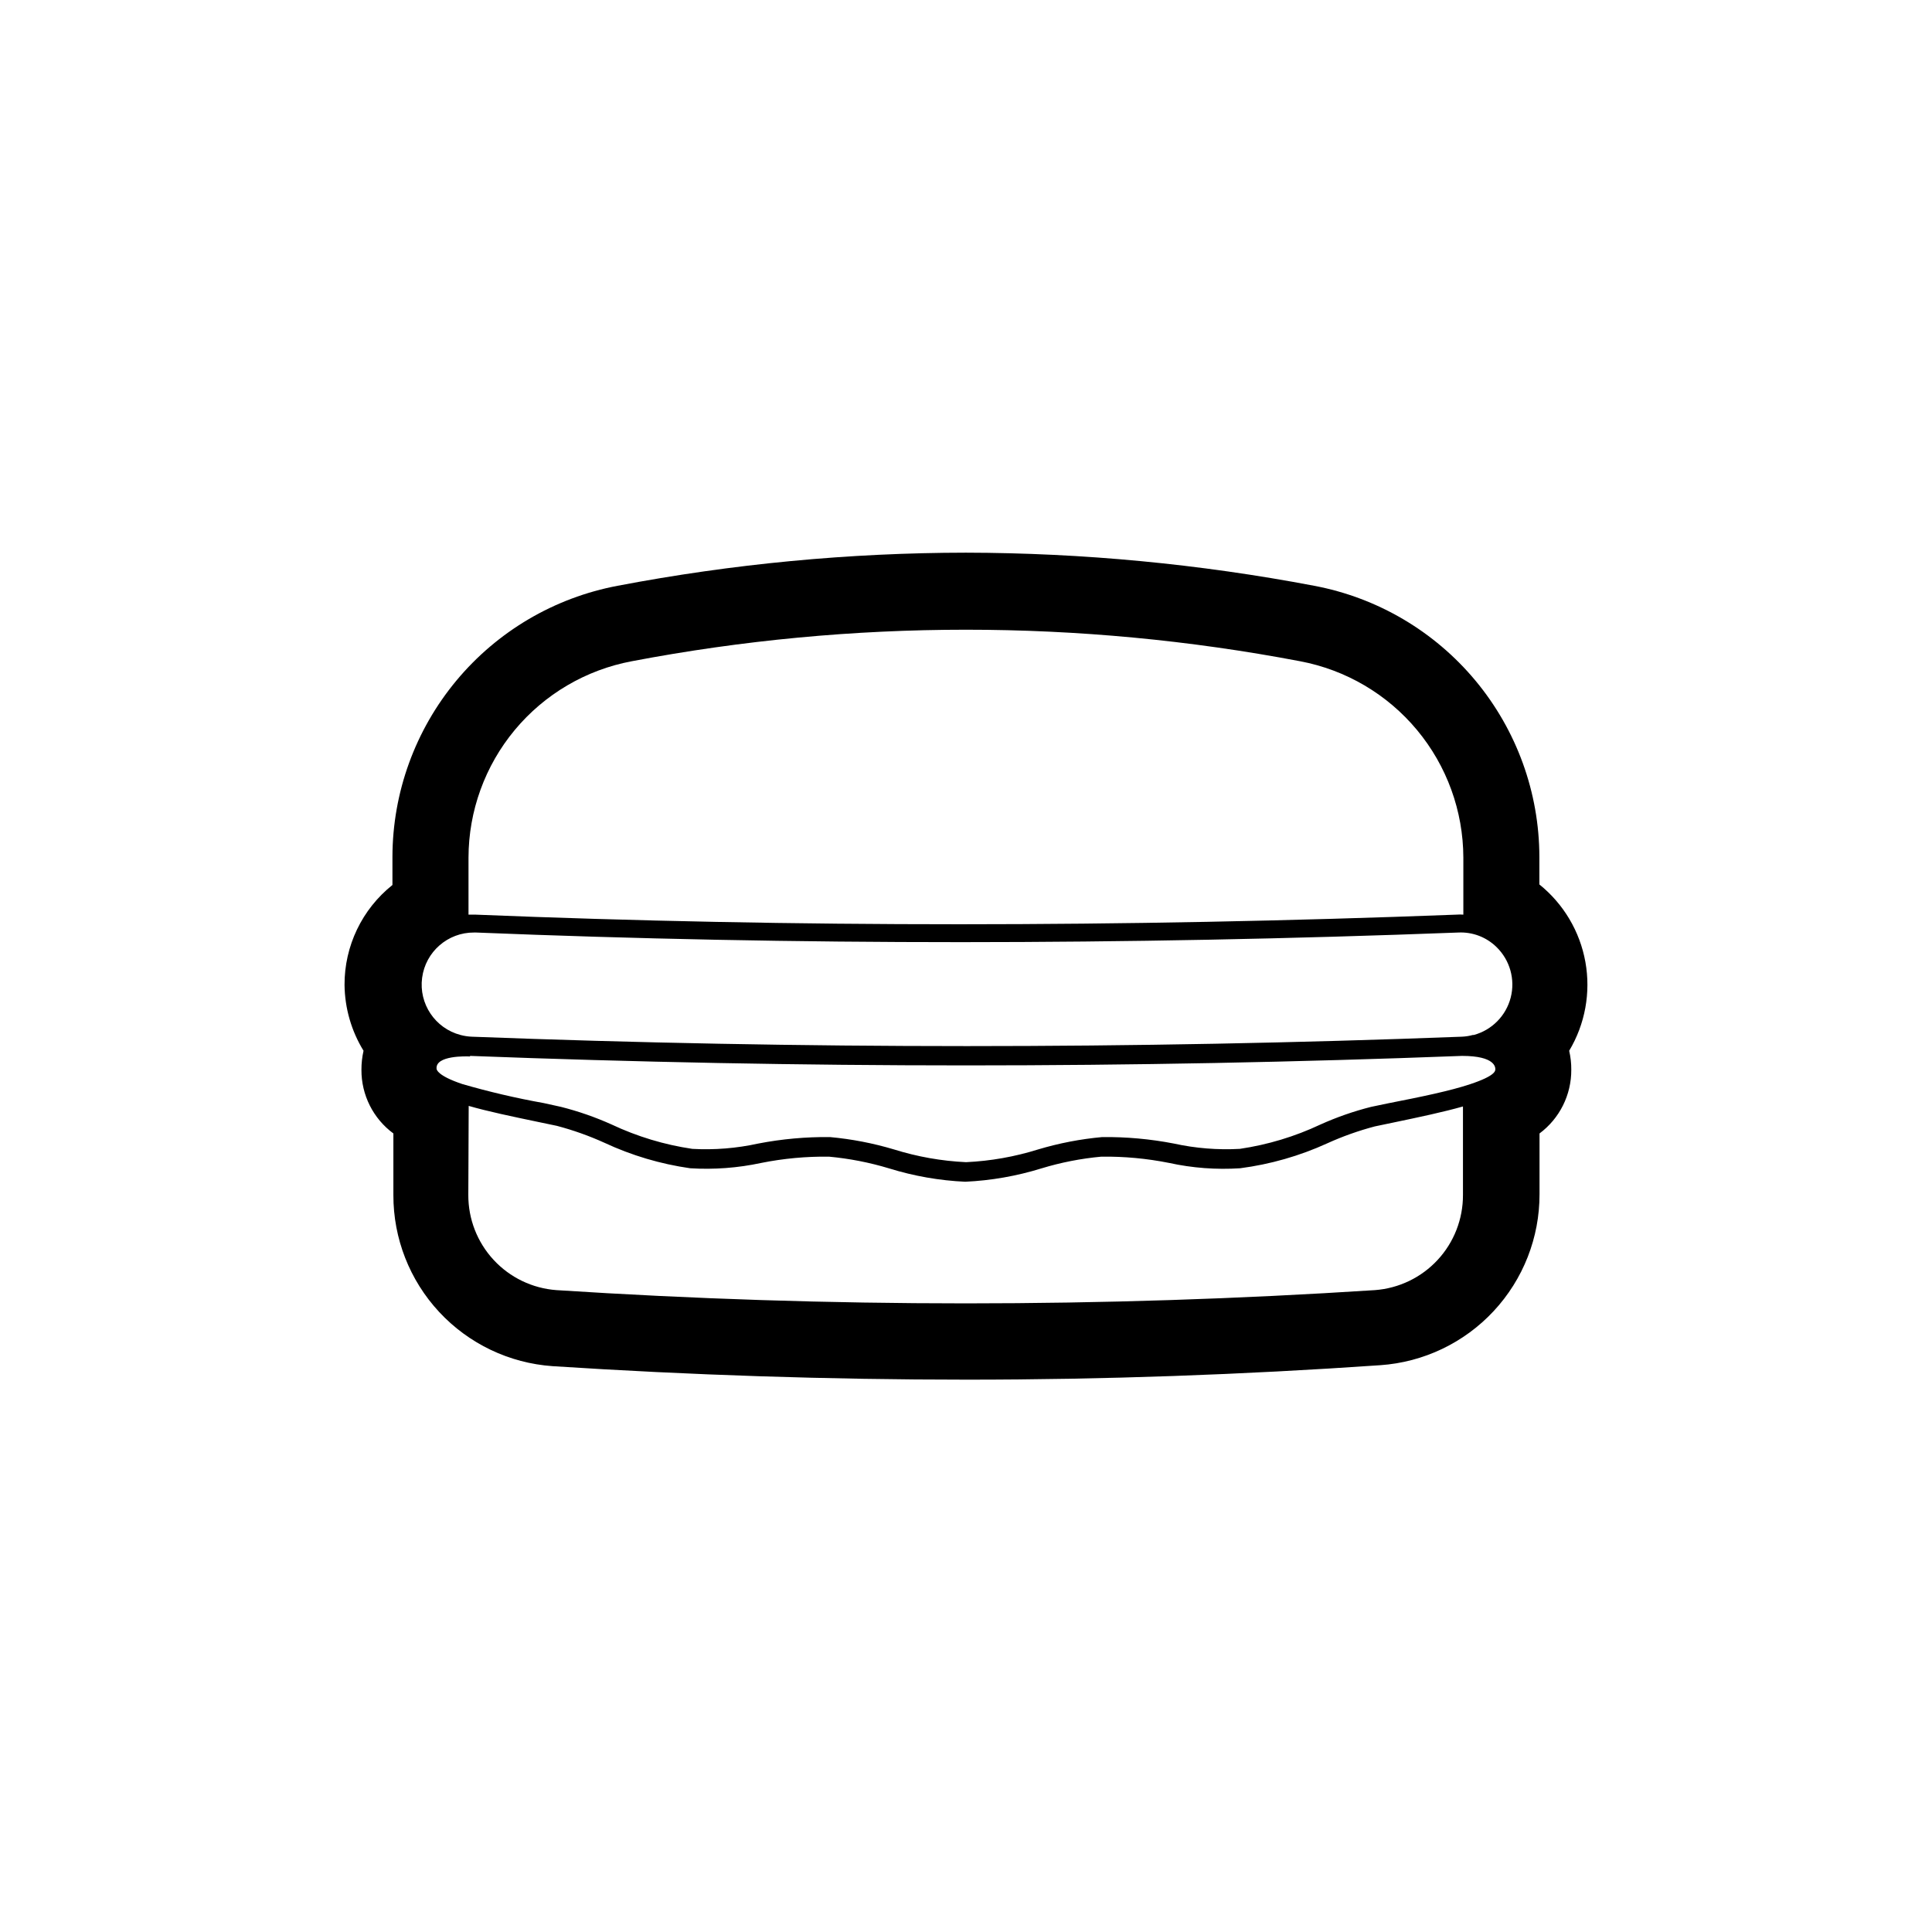
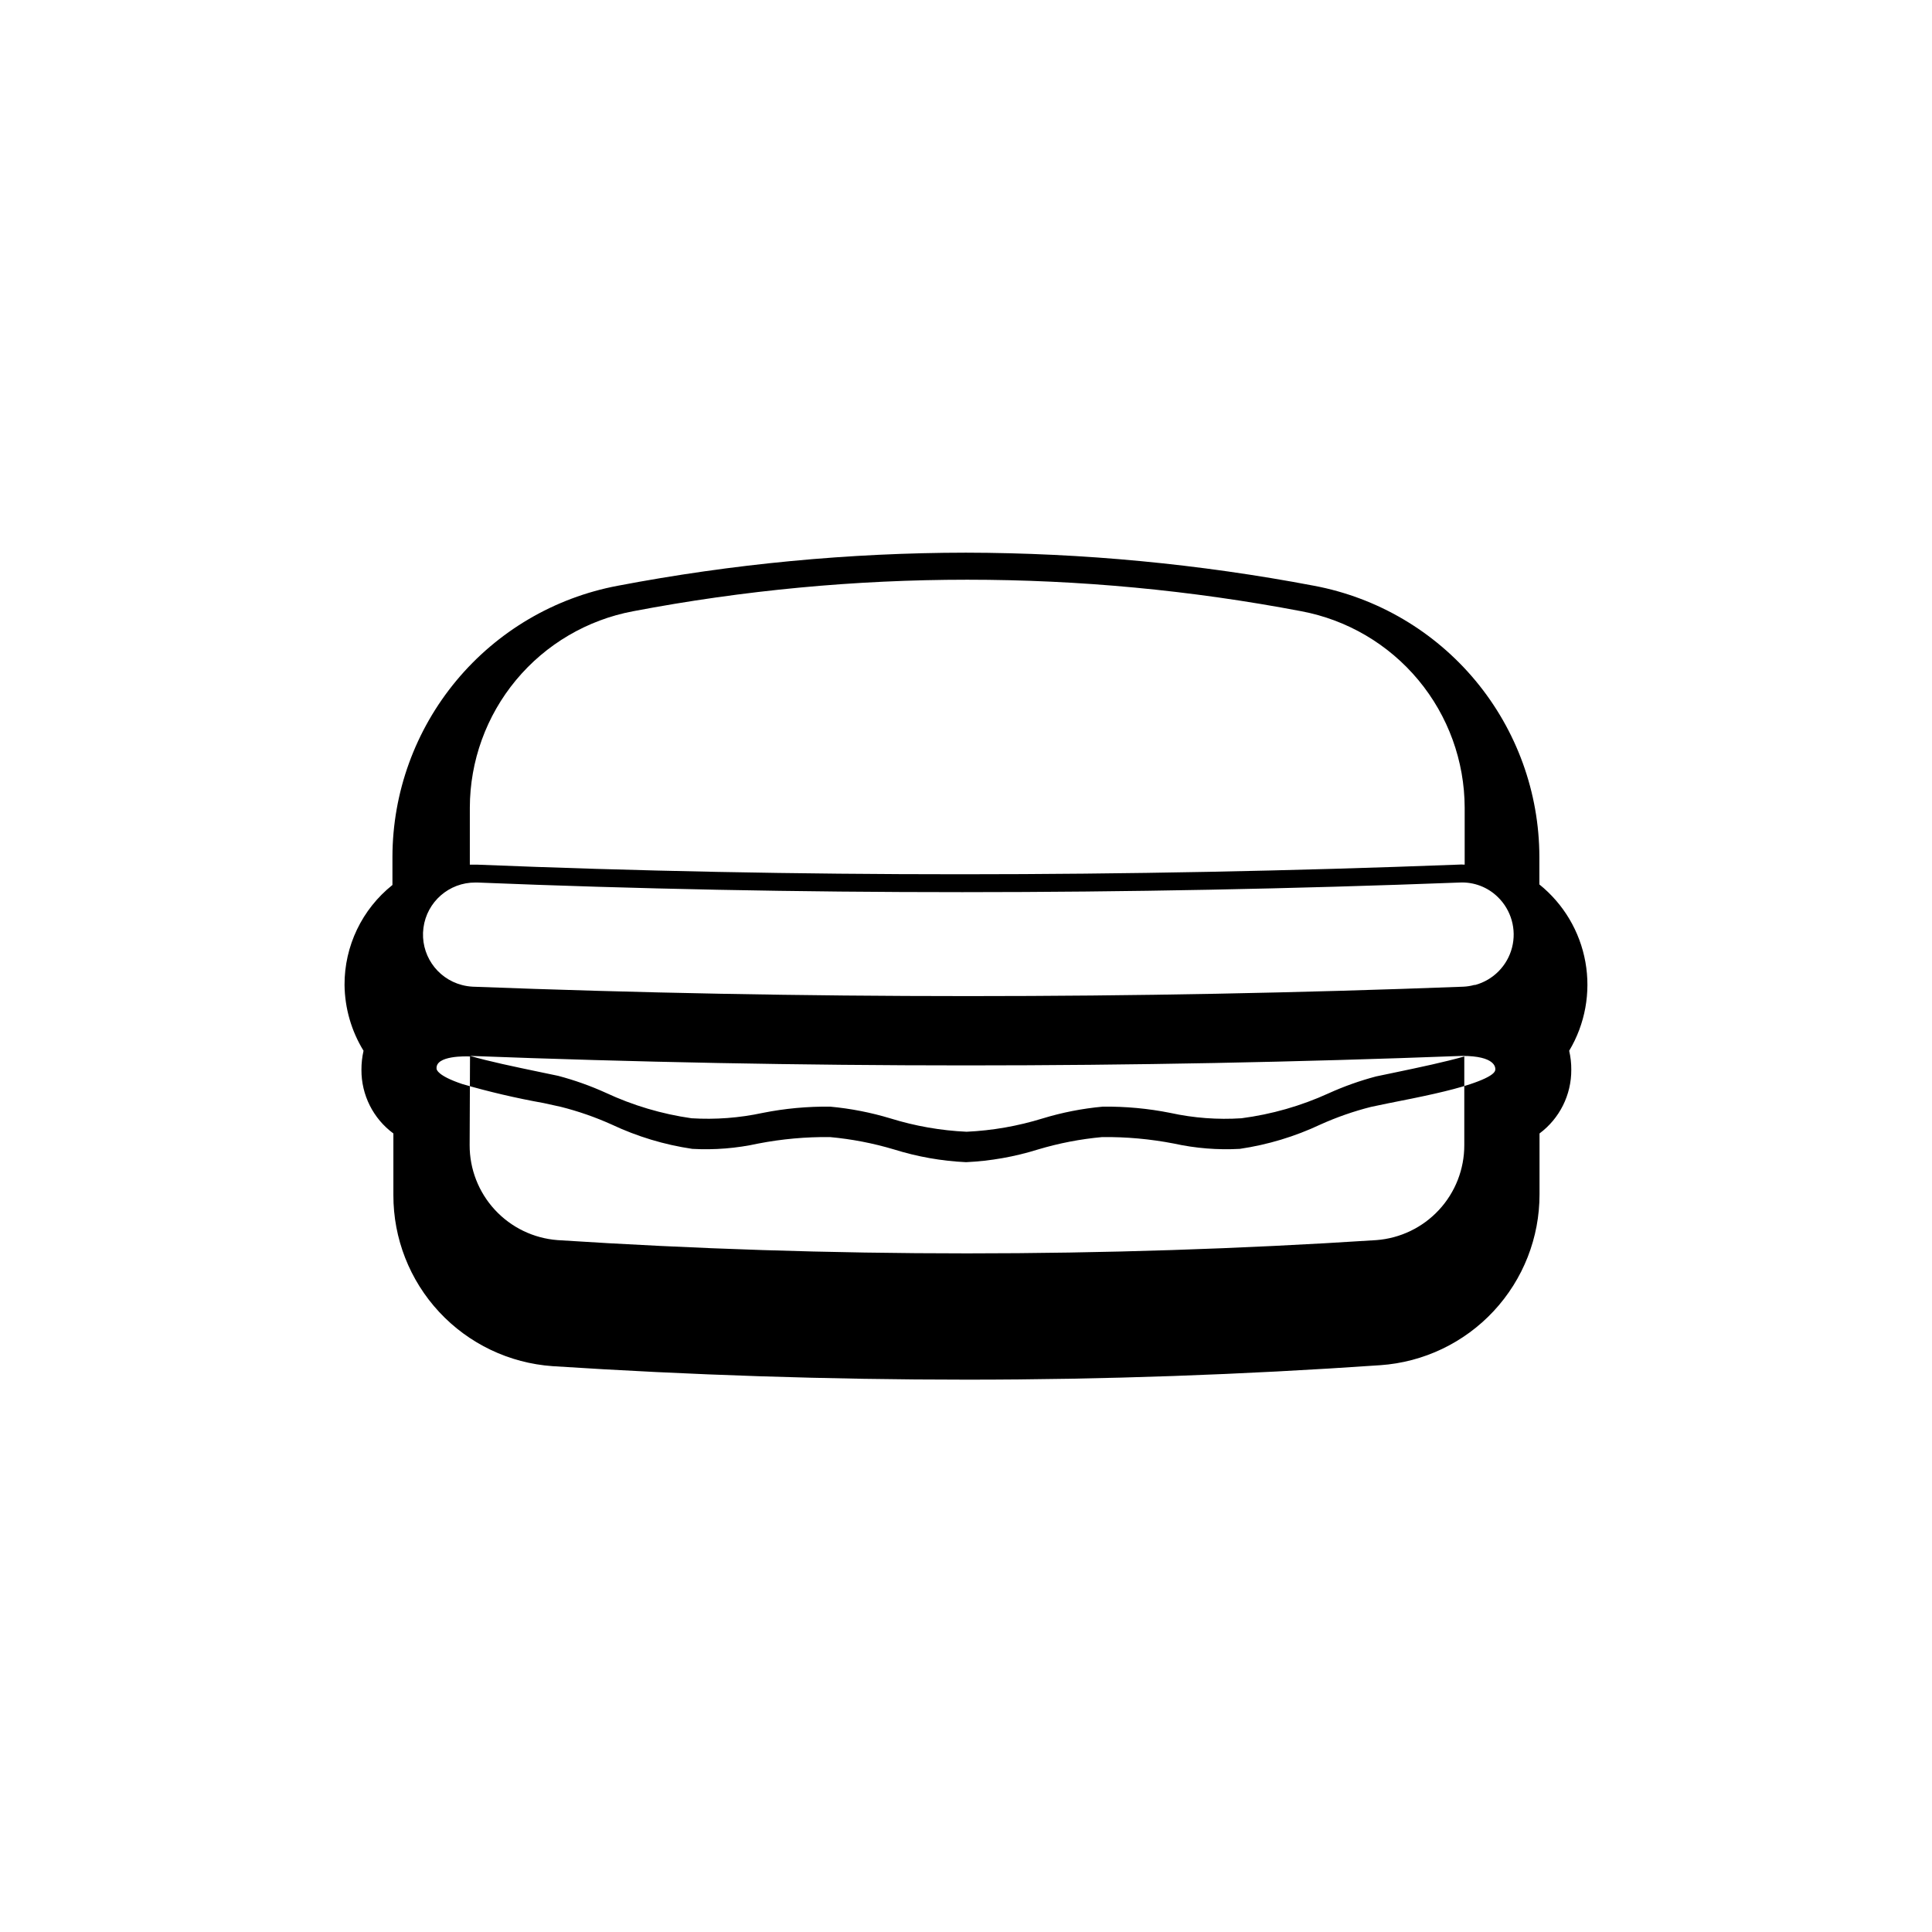
<svg xmlns="http://www.w3.org/2000/svg" fill="#000000" width="800px" height="800px" version="1.1" viewBox="144 144 512 512">
-   <path d="m551.95 378.48v-7.406c-0.035-17.051-6.016-33.555-16.914-46.672-10.898-13.113-26.031-22.016-42.789-25.168-30.41-5.777-61.293-8.711-92.246-8.77-30.973 0.031-61.875 2.965-92.301 8.77-16.758 3.152-31.887 12.055-42.785 25.168-10.898 13.117-16.883 29.621-16.914 46.672v7.457c-8.062 6.426-12.742 16.191-12.695 26.5 0.074 6.16 1.812 12.184 5.035 17.434-0.375 1.652-0.562 3.344-0.555 5.039-0.039 6.656 3.109 12.93 8.465 16.875v16.324c-0.027 11.496 4.312 22.574 12.141 30.992s18.562 13.547 30.031 14.352c36.426 2.367 73.355 3.578 109.78 3.578 36.422 0 73.148-1.312 109.57-3.832 11.477-0.789 22.223-5.914 30.062-14.336 7.84-8.418 12.184-19.5 12.156-31.004v-16.074c5.328-3.969 8.453-10.234 8.414-16.875 0.016-1.695-0.172-3.387-0.555-5.039 4.227-7.066 5.75-15.422 4.297-23.523-1.453-8.102-5.789-15.402-12.203-20.559zm-283.39 45.344c43.629 1.664 87.562 2.519 131.45 2.519s87.812-0.855 131.45-2.519c8.816 0 8.816 3.074 8.816 3.527s0 1.762-6.699 3.981c-5.289 1.762-12.848 3.324-21.613 5.039l-4.586 0.957h-0.004c-4.613 1.164-9.113 2.731-13.449 4.684-6.766 3.188-13.965 5.359-21.363 6.449-5.863 0.324-11.746-0.148-17.48-1.41-6.258-1.211-12.621-1.785-18.996-1.715-5.754 0.523-11.441 1.621-16.977 3.277-6.195 1.938-12.613 3.074-19.094 3.375-6.484-0.301-12.902-1.438-19.098-3.375-5.535-1.656-11.223-2.754-16.977-3.277-6.371-0.07-12.738 0.504-18.992 1.715-5.738 1.262-11.621 1.738-17.484 1.41-7.398-1.09-14.594-3.262-21.359-6.449-4.34-1.953-8.84-3.519-13.453-4.684l-4.586-1.008c-7.269-1.301-14.469-2.981-21.562-5.039-6.602-2.215-6.75-3.828-6.801-3.981-0.453-3.676 8.012-3.375 8.867-3.324zm-0.352 13.25c5.039 1.461 11.539 2.82 18.793 4.332l4.586 0.957h-0.004c4.316 1.141 8.531 2.641 12.598 4.484 7.199 3.359 14.855 5.633 22.719 6.754 6.316 0.391 12.656-0.082 18.844-1.414 5.902-1.18 11.914-1.738 17.938-1.66 5.414 0.5 10.766 1.547 15.969 3.121 6.539 2.027 13.312 3.215 20.152 3.527 6.84-0.316 13.609-1.504 20.152-3.527 5.188-1.582 10.52-2.629 15.922-3.121 6.019-0.078 12.031 0.48 17.934 1.66 6.184 1.355 12.527 1.828 18.844 1.414 7.977-1.039 15.754-3.262 23.074-6.602 4.066-1.844 8.277-3.344 12.594-4.484l4.586-0.957c7.254-1.512 13.652-2.871 18.793-4.332v23.477c0.016 6.371-2.379 12.512-6.707 17.184-4.328 4.676-10.27 7.535-16.621 8.008-72.238 4.684-144.7 4.684-216.94 0-6.352-0.473-12.289-3.332-16.617-8.008-4.328-4.672-6.727-10.812-6.707-17.184zm266.11-18.793h-0.004c-0.938 0.258-1.898 0.41-2.871 0.453-87.059 3.324-175.38 3.324-262.48 0-0.988-0.047-1.965-0.199-2.922-0.453-6.723-1.766-11.086-8.258-10.176-15.152 0.906-6.894 6.801-12.035 13.754-12h0.555c84.137 3.426 171.75 3.375 260.32 0h-0.004c3.746-0.18 7.394 1.207 10.078 3.828 3.578 3.465 5.023 8.582 3.785 13.406-1.242 4.824-4.977 8.613-9.781 9.918zm-266.16-31.891v-15.113c0.023-12.355 4.359-24.32 12.258-33.82 7.902-9.5 18.871-15.945 31.02-18.223 58.504-11.137 118.58-11.137 177.09 0 12.141 2.285 23.105 8.734 31.004 18.234 7.898 9.496 12.238 21.453 12.273 33.809v15.113c-0.605-0.051-1.211-0.051-1.816 0-88.469 3.375-175.93 3.426-259.96 0z" />
+   <path d="m551.95 378.48v-7.406c-0.035-17.051-6.016-33.555-16.914-46.672-10.898-13.113-26.031-22.016-42.789-25.168-30.41-5.777-61.293-8.711-92.246-8.77-30.973 0.031-61.875 2.965-92.301 8.77-16.758 3.152-31.887 12.055-42.785 25.168-10.898 13.117-16.883 29.621-16.914 46.672v7.457c-8.062 6.426-12.742 16.191-12.695 26.5 0.074 6.16 1.812 12.184 5.035 17.434-0.375 1.652-0.562 3.344-0.555 5.039-0.039 6.656 3.109 12.93 8.465 16.875v16.324c-0.027 11.496 4.312 22.574 12.141 30.992s18.562 13.547 30.031 14.352c36.426 2.367 73.355 3.578 109.78 3.578 36.422 0 73.148-1.312 109.57-3.832 11.477-0.789 22.223-5.914 30.062-14.336 7.84-8.418 12.184-19.5 12.156-31.004v-16.074c5.328-3.969 8.453-10.234 8.414-16.875 0.016-1.695-0.172-3.387-0.555-5.039 4.227-7.066 5.75-15.422 4.297-23.523-1.453-8.102-5.789-15.402-12.203-20.559zm-283.39 45.344c43.629 1.664 87.562 2.519 131.45 2.519s87.812-0.855 131.45-2.519c8.816 0 8.816 3.074 8.816 3.527s0 1.762-6.699 3.981c-5.289 1.762-12.848 3.324-21.613 5.039l-4.586 0.957h-0.004c-4.613 1.164-9.113 2.731-13.449 4.684-6.766 3.188-13.965 5.359-21.363 6.449-5.863 0.324-11.746-0.148-17.48-1.41-6.258-1.211-12.621-1.785-18.996-1.715-5.754 0.523-11.441 1.621-16.977 3.277-6.195 1.938-12.613 3.074-19.094 3.375-6.484-0.301-12.902-1.438-19.098-3.375-5.535-1.656-11.223-2.754-16.977-3.277-6.371-0.07-12.738 0.504-18.992 1.715-5.738 1.262-11.621 1.738-17.484 1.41-7.398-1.09-14.594-3.262-21.359-6.449-4.34-1.953-8.84-3.519-13.453-4.684l-4.586-1.008c-7.269-1.301-14.469-2.981-21.562-5.039-6.602-2.215-6.75-3.828-6.801-3.981-0.453-3.676 8.012-3.375 8.867-3.324zc5.039 1.461 11.539 2.82 18.793 4.332l4.586 0.957h-0.004c4.316 1.141 8.531 2.641 12.598 4.484 7.199 3.359 14.855 5.633 22.719 6.754 6.316 0.391 12.656-0.082 18.844-1.414 5.902-1.18 11.914-1.738 17.938-1.66 5.414 0.5 10.766 1.547 15.969 3.121 6.539 2.027 13.312 3.215 20.152 3.527 6.84-0.316 13.609-1.504 20.152-3.527 5.188-1.582 10.52-2.629 15.922-3.121 6.019-0.078 12.031 0.48 17.934 1.66 6.184 1.355 12.527 1.828 18.844 1.414 7.977-1.039 15.754-3.262 23.074-6.602 4.066-1.844 8.277-3.344 12.594-4.484l4.586-0.957c7.254-1.512 13.652-2.871 18.793-4.332v23.477c0.016 6.371-2.379 12.512-6.707 17.184-4.328 4.676-10.27 7.535-16.621 8.008-72.238 4.684-144.7 4.684-216.94 0-6.352-0.473-12.289-3.332-16.617-8.008-4.328-4.672-6.727-10.812-6.707-17.184zm266.11-18.793h-0.004c-0.938 0.258-1.898 0.41-2.871 0.453-87.059 3.324-175.38 3.324-262.48 0-0.988-0.047-1.965-0.199-2.922-0.453-6.723-1.766-11.086-8.258-10.176-15.152 0.906-6.894 6.801-12.035 13.754-12h0.555c84.137 3.426 171.75 3.375 260.32 0h-0.004c3.746-0.18 7.394 1.207 10.078 3.828 3.578 3.465 5.023 8.582 3.785 13.406-1.242 4.824-4.977 8.613-9.781 9.918zm-266.16-31.891v-15.113c0.023-12.355 4.359-24.32 12.258-33.82 7.902-9.5 18.871-15.945 31.02-18.223 58.504-11.137 118.58-11.137 177.09 0 12.141 2.285 23.105 8.734 31.004 18.234 7.898 9.496 12.238 21.453 12.273 33.809v15.113c-0.605-0.051-1.211-0.051-1.816 0-88.469 3.375-175.93 3.426-259.96 0z" />
</svg>